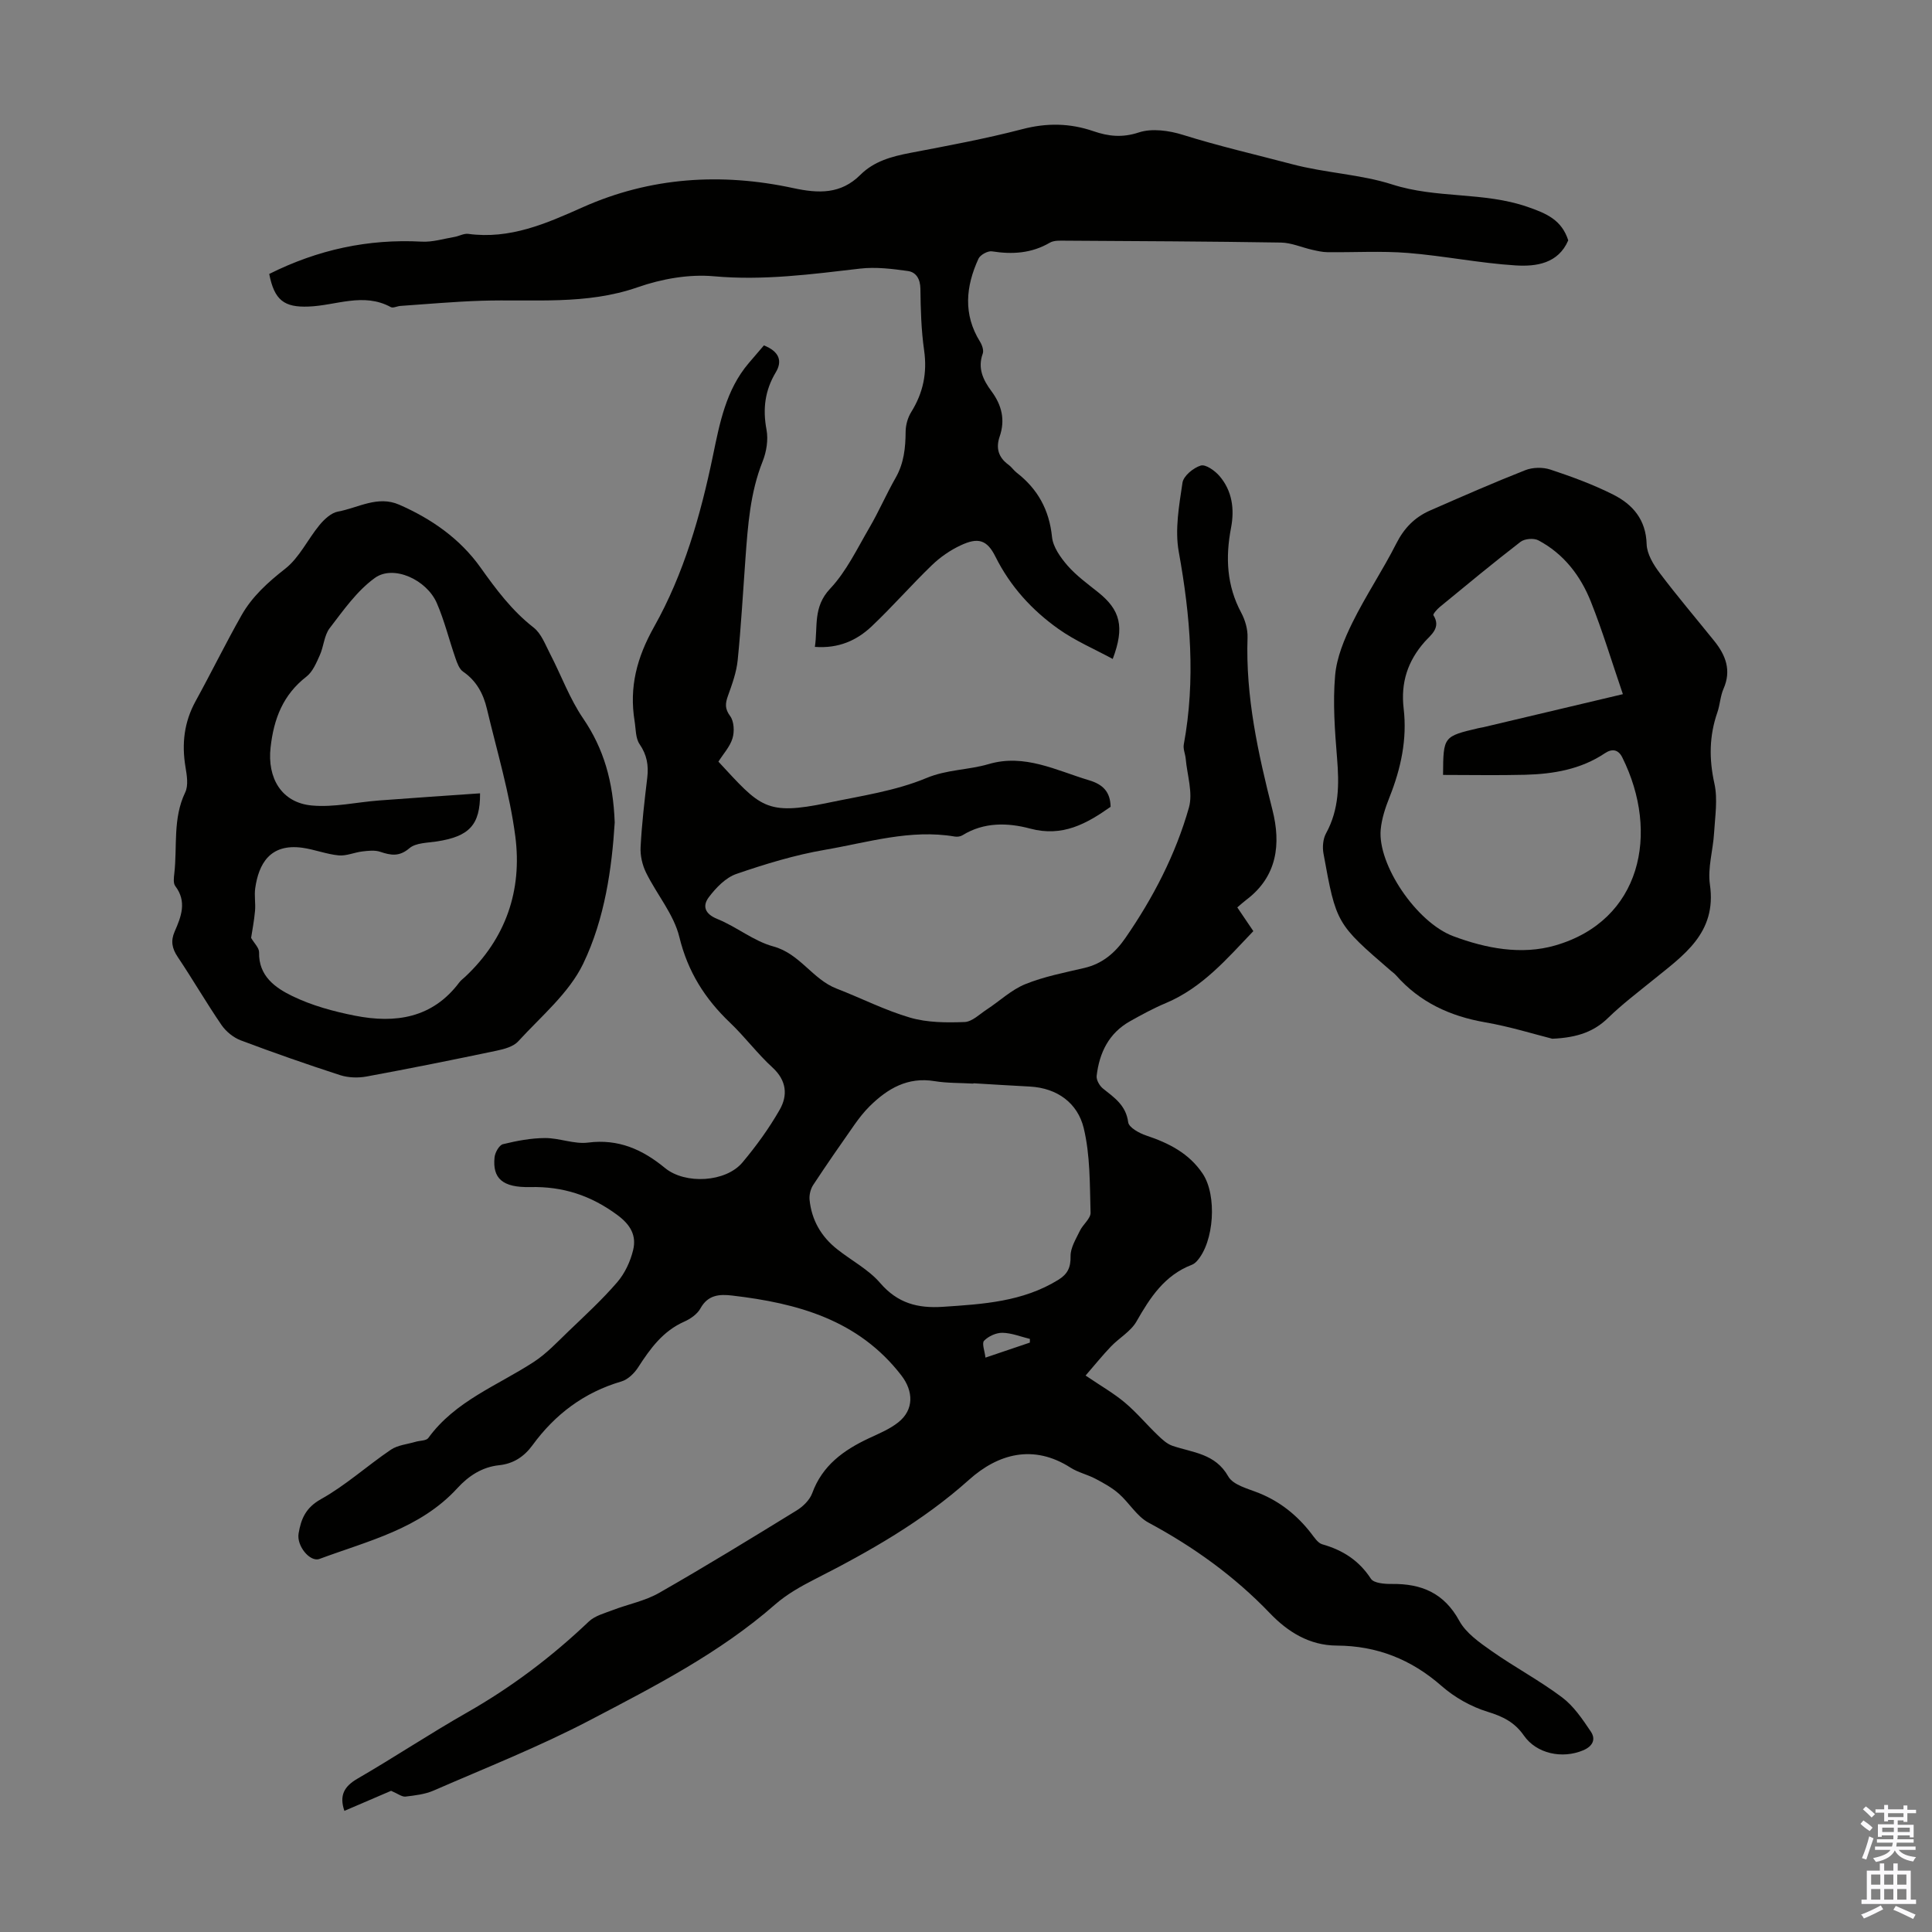
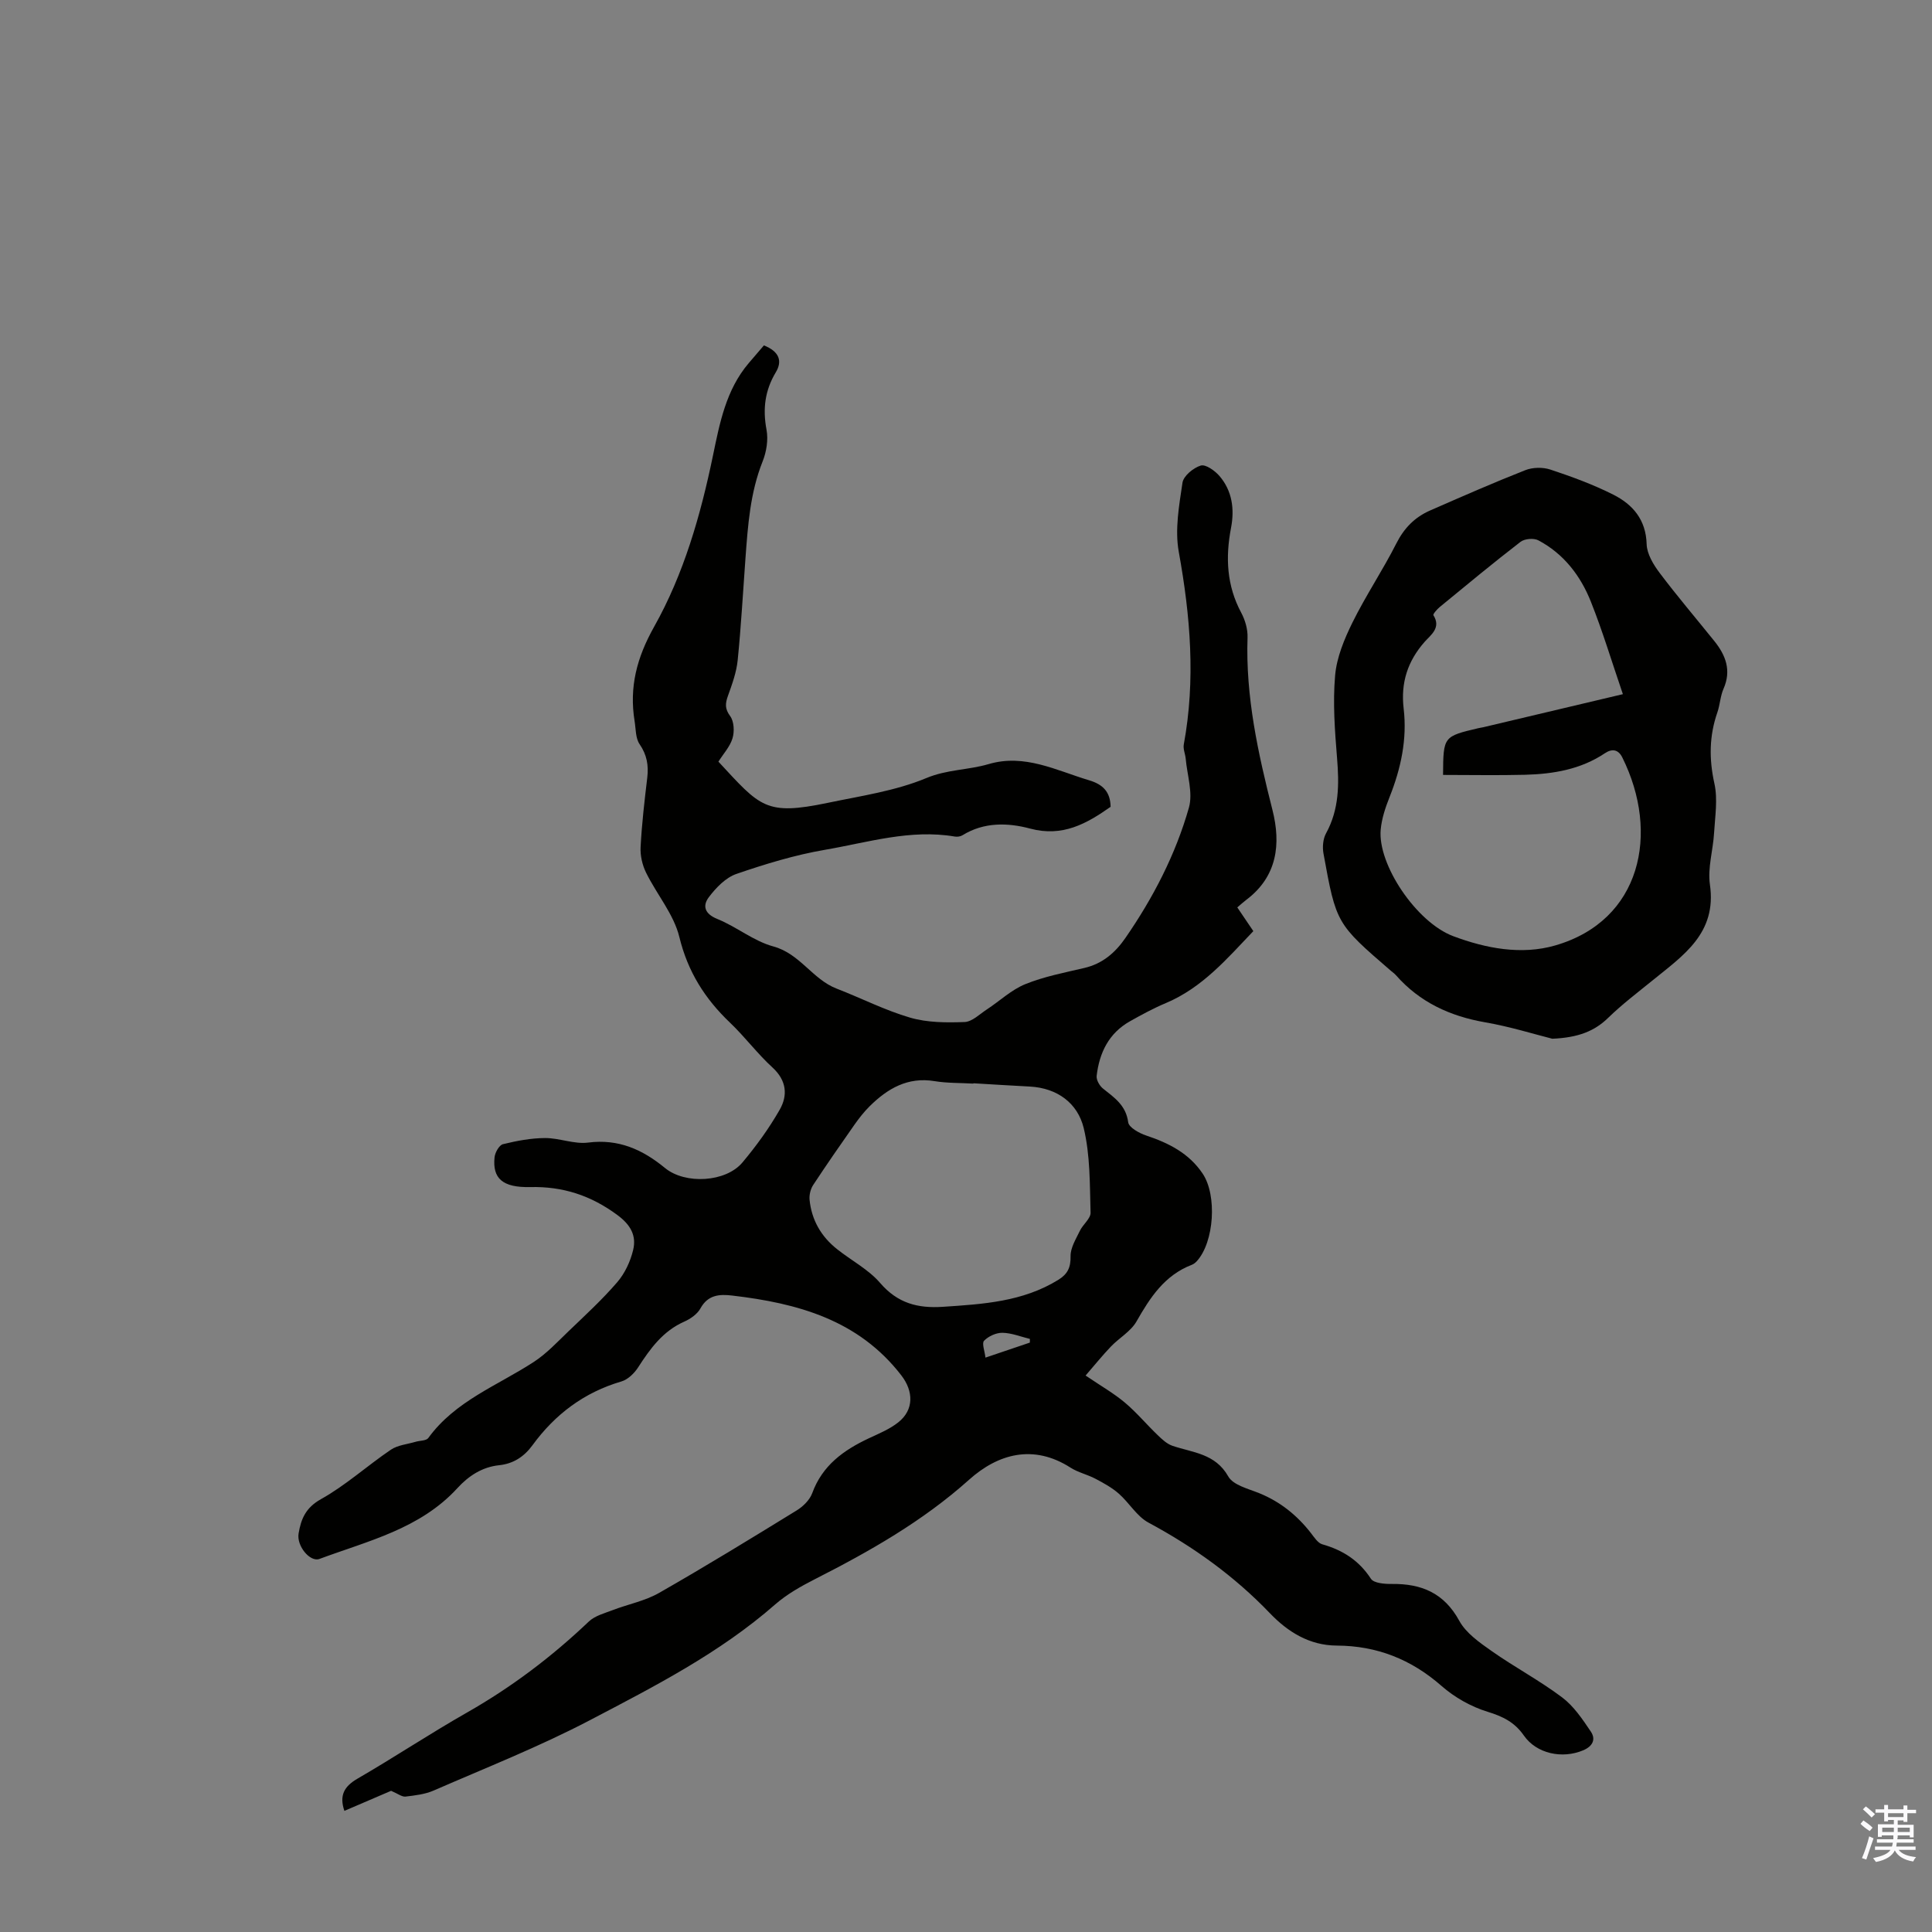
<svg xmlns="http://www.w3.org/2000/svg" enable-background="new 0 0 400 400" viewBox="0 0 400 400">
  <rect x="0" y="0" width="400" height="400" fill="#808080" stroke="none" />
  <g fill="#010100">
-     <path d="m80.97 370.77c-2.92 1.25-6.29 2.7-9.67 4.15-1.09-3.21-.04-5.07 2.72-6.67 7.64-4.43 15.01-9.33 22.69-13.7 9.2-5.24 17.53-11.53 25.19-18.82 1.27-1.21 3.25-1.72 4.97-2.38 3.18-1.22 6.67-1.89 9.58-3.55 9.61-5.49 19.06-11.28 28.49-17.08 1.32-.81 2.7-2.16 3.22-3.57 2.09-5.74 6.48-8.9 11.69-11.35 2.11-.99 4.35-1.9 6.14-3.33 3.26-2.59 3.15-6.43.63-9.7-8.88-11.52-21.51-14.96-35.03-16.54-2.61-.31-5.02-.17-6.57 2.66-.65 1.18-2.05 2.16-3.33 2.73-4.45 1.96-7.07 5.6-9.58 9.49-.79 1.22-2.11 2.51-3.44 2.9-7.71 2.26-13.73 6.78-18.41 13.19-1.75 2.4-3.98 3.85-6.93 4.16-3.54.37-6.34 2.24-8.62 4.73-7.73 8.45-18.48 10.92-28.57 14.67-1.93.72-4.76-2.67-4.32-5.27.5-2.97 1.44-5.32 4.62-7.1 5.13-2.86 9.58-6.92 14.48-10.24 1.42-.96 3.39-1.13 5.12-1.64.89-.27 2.2-.2 2.63-.78 5.57-7.68 14.32-10.85 21.85-15.76 2.64-1.72 4.86-4.11 7.16-6.32 3.45-3.31 6.99-6.56 10.1-10.17 1.58-1.83 2.73-4.29 3.3-6.66.72-2.97-.48-5.21-3.27-7.27-5.47-4.04-11.25-5.94-18.04-5.78-5.78.13-7.82-1.84-7.38-6.15.1-1 .96-2.54 1.75-2.73 2.85-.7 5.81-1.26 8.72-1.27 2.97-.01 6.03 1.31 8.9.94 6.31-.81 11.29 1.45 15.93 5.27 4.17 3.42 12.57 2.97 16.03-1.16 2.85-3.4 5.5-7.05 7.7-10.9 1.71-2.99 1.45-6.06-1.48-8.75-3.13-2.86-5.7-6.33-8.77-9.26-5.21-4.96-8.77-10.56-10.52-17.77-1.15-4.71-4.68-8.82-6.89-13.32-.78-1.59-1.23-3.55-1.13-5.31.25-4.8.81-9.59 1.38-14.36.3-2.55-.08-4.73-1.59-6.93-.85-1.24-.77-3.14-1.03-4.75-1.14-7.03.43-13.13 4.04-19.56 6.14-10.92 9.61-23.05 12.17-35.38 1.4-6.76 2.7-13.65 7.4-19.18 1.08-1.27 2.17-2.54 3.16-3.69 3.24 1.29 3.84 3.28 2.46 5.57-2.26 3.77-2.73 7.59-1.92 11.9.39 2.08-.01 4.56-.81 6.56-2.58 6.47-3.05 13.25-3.55 20.05-.52 7.03-.9 14.08-1.61 21.09-.25 2.5-1.15 4.98-2.01 7.37-.57 1.59-.68 2.68.46 4.22.8 1.09.9 3.19.48 4.58-.52 1.74-1.9 3.22-2.92 4.84 8.69 9.37 9.73 11.22 22.64 8.53 6.88-1.44 14.01-2.46 20.41-5.13 4.31-1.8 8.68-1.65 12.89-2.89 7.46-2.2 14 1.31 20.81 3.35 2.84.85 4.39 2.37 4.45 5.49-4.96 3.49-9.93 6.31-16.66 4.51-4.59-1.23-9.55-1.38-13.99 1.37-.43.27-1.09.37-1.6.28-9.21-1.57-18.01 1.22-26.88 2.74-6.23 1.07-12.37 2.94-18.35 5-2.21.76-4.22 2.85-5.7 4.81-1.35 1.79-.89 3.45 1.77 4.52 3.98 1.61 7.51 4.58 11.58 5.68 5.52 1.5 8.1 6.8 13.1 8.73 5.1 1.97 10.03 4.5 15.25 6.02 3.55 1.03 7.49 1.04 11.24.9 1.57-.06 3.12-1.63 4.62-2.61 2.66-1.74 5.07-4.06 7.95-5.23 3.9-1.58 8.13-2.39 12.26-3.36 3.74-.88 6.36-3.15 8.45-6.17 5.76-8.33 10.41-17.29 13.17-27.01.87-3.07-.36-6.73-.66-10.12-.09-.99-.57-2.03-.4-2.96 2.47-13.38 1.37-26.6-1.04-39.9-.83-4.59.07-9.58.77-14.3.21-1.4 2.24-3.08 3.78-3.55 1-.31 2.92 1.05 3.87 2.15 2.65 3.08 3.15 6.87 2.4 10.76-1.17 6.1-.9 11.95 2.12 17.57.81 1.52 1.36 3.42 1.3 5.12-.42 12.23 2.18 23.96 5.16 35.71 1.77 7 1.03 13.73-5.39 18.58-.62.47-1.2 1-1.89 1.59 1.13 1.67 2.12 3.14 3.32 4.91-5.43 5.68-10.53 11.7-18.1 14.89-2.57 1.08-5.04 2.42-7.47 3.79-4.36 2.46-6.31 6.51-6.87 11.28-.1.84.6 2.07 1.32 2.64 2.36 1.88 4.75 3.47 5.21 6.97.14 1.08 2.27 2.26 3.71 2.74 4.68 1.56 8.88 3.67 11.71 7.9 3.01 4.49 2.39 14.13-1.19 18.1-.29.32-.67.63-1.07.78-5.62 2.16-8.61 6.75-11.44 11.72-1.18 2.07-3.59 3.41-5.3 5.2-1.76 1.84-3.36 3.83-5.24 6 3.21 2.18 5.85 3.68 8.13 5.6 2.43 2.04 4.48 4.52 6.78 6.72.91.88 1.93 1.84 3.08 2.23 4.22 1.43 8.86 1.58 11.55 6.34 1.01 1.79 4.11 2.54 6.37 3.45 4.38 1.77 7.87 4.59 10.74 8.27.68.87 1.42 2.06 2.35 2.33 4.25 1.2 7.6 3.34 10.08 7.14.6.92 2.85 1.09 4.34 1.07 6.13-.07 10.8 1.87 13.95 7.63 1.4 2.56 4.21 4.51 6.71 6.27 4.75 3.34 9.93 6.09 14.57 9.58 2.41 1.81 4.23 4.52 5.95 7.08 1.08 1.6.42 3.05-1.62 3.9-4.29 1.79-9.61.71-12.25-3.09-1.91-2.75-4.35-3.94-7.51-4.91-3.42-1.05-6.83-2.98-9.52-5.34-6.29-5.52-13.4-8.32-21.69-8.36-5.67-.02-10.16-2.85-13.84-6.69-7.36-7.68-15.81-13.75-25.15-18.77-2.42-1.3-3.99-4.11-6.15-6-1.42-1.25-3.14-2.19-4.83-3.08-1.66-.88-3.6-1.3-5.16-2.3-7.72-4.95-15.05-2.83-20.99 2.49-9.65 8.64-20.64 14.86-32.03 20.65-2.86 1.46-5.75 3.1-8.15 5.2-11.49 10.06-24.98 16.95-38.32 23.94-10.46 5.48-21.51 9.84-32.36 14.57-1.81.79-3.89 1.02-5.88 1.26-.75.04-1.54-.61-2.94-1.2zm120.55-146.49v.07c-2.68-.16-5.39-.08-8.02-.51-5.57-.92-9.74 1.53-13.45 5.2-1.18 1.17-2.22 2.5-3.18 3.87-2.89 4.11-5.75 8.24-8.51 12.43-.54.83-.84 2.04-.75 3.03.41 4.2 2.39 7.64 5.69 10.25 2.97 2.36 6.51 4.2 8.93 7.01 3.61 4.19 7.76 5.28 13 4.93 8.3-.55 16.5-1.04 23.86-5.57 1.96-1.21 2.6-2.57 2.56-4.91-.03-1.74 1.11-3.55 1.92-5.24.63-1.33 2.26-2.55 2.22-3.78-.17-5.86-.06-11.88-1.42-17.51-1.25-5.14-5.44-8.28-11.15-8.59-3.89-.2-7.8-.45-11.7-.68zm11.7 53.69c0-.25.01-.51.01-.76-1.9-.46-3.79-1.24-5.69-1.27-1.29-.02-2.9.71-3.8 1.65-.5.52.14 2.15.29 3.49 3.53-1.2 6.36-2.15 9.19-3.11z" />
-     <path d="m55.74 56.72c10.07-5.04 20.49-7.29 31.59-6.69 2.22.12 4.49-.59 6.73-.97.97-.16 1.97-.76 2.88-.64 8.63 1.17 16.11-2.12 23.73-5.52 13.99-6.24 28.68-7.17 43.55-3.96 5.24 1.13 9.85 1.31 13.92-2.75 2.8-2.79 6.43-3.79 10.24-4.52 7.79-1.49 15.62-2.93 23.28-4.93 5.09-1.33 9.87-1.25 14.75.43 3.08 1.06 5.96 1.38 9.37.25 2.72-.9 6.29-.39 9.16.51 7.46 2.34 15.04 4.07 22.56 6.06 6.94 1.84 14.22 2.1 20.74 4.2 9.24 2.97 18.88 1.48 27.99 4.63 4.02 1.39 7.09 2.72 8.46 6.94-2.07 4.81-6.62 5.46-10.92 5.19-7.45-.47-14.83-1.98-22.28-2.58-5.53-.44-11.12-.09-16.68-.16-1.06-.01-2.12-.27-3.16-.5-2.15-.49-4.28-1.45-6.43-1.49-14.87-.24-29.74-.3-44.61-.39-1.1-.01-2.39-.09-3.26.42-3.79 2.21-7.75 2.45-11.97 1.79-.86-.14-2.44.73-2.8 1.53-2.63 5.73-3.2 11.5.32 17.17.43.69.81 1.79.57 2.46-1.11 3.05.09 5.49 1.79 7.78 2.14 2.88 2.9 5.94 1.71 9.4-.83 2.41-.25 4.34 1.84 5.85.63.46 1.07 1.16 1.68 1.63 4.37 3.39 6.75 7.71 7.32 13.32.21 2.08 1.76 4.24 3.21 5.92 1.82 2.08 4.13 3.76 6.31 5.5 4.62 3.68 5.56 7.17 3.05 13.83-3.82-2.07-7.78-3.76-11.22-6.2-5.5-3.9-9.99-8.81-13.07-14.99-1.75-3.52-3.61-4.01-7.18-2.34-2.17 1.01-4.25 2.45-5.97 4.11-4.26 4.11-8.17 8.6-12.47 12.67-3.07 2.9-6.83 4.62-11.76 4.25.64-4.17-.44-8.24 3.16-12.05 3.37-3.58 5.59-8.28 8.12-12.61 1.97-3.37 3.52-6.99 5.46-10.38 1.7-3 2.03-6.17 2.05-9.51.01-1.38.44-2.92 1.17-4.09 2.46-3.96 3.32-8.08 2.66-12.75-.6-4.2-.72-8.48-.77-12.72-.02-2.04-.87-3.47-2.6-3.71-3.26-.46-6.64-.87-9.87-.5-10.07 1.17-20.03 2.51-30.28 1.59-5.17-.47-10.83.54-15.78 2.27-10.69 3.73-21.59 2.45-32.45 2.8-5.57.18-11.14.69-16.7 1.07-.67.05-1.5.5-1.97.24-5.67-3.09-11.36-.31-17.03-.11-5.06.2-7.08-1.33-8.14-6.75z" />
-     <path d="m127.27 170.28c-.58 9.38-2.03 19.9-6.52 29.23-2.94 6.11-8.72 10.9-13.45 16.08-1.01 1.11-2.92 1.62-4.51 1.95-8.95 1.88-17.91 3.68-26.9 5.34-1.75.32-3.77.26-5.46-.28-6.91-2.24-13.77-4.64-20.57-7.2-1.53-.58-3.06-1.82-3.99-3.17-3.16-4.61-5.96-9.46-9.08-14.11-1.18-1.76-1.48-3.31-.63-5.25 1.35-3.08 2.58-6.19.13-9.42-.45-.59-.3-1.74-.2-2.61.64-5.59-.35-11.36 2.25-16.77.7-1.45.35-3.55.06-5.28-.8-4.81-.28-9.3 2.1-13.63 3.23-5.87 6.18-11.9 9.48-17.73 2.21-3.92 5.47-6.86 9.07-9.68 2.94-2.3 4.67-6.11 7.13-9.08.98-1.18 2.39-2.49 3.78-2.75 4.18-.76 8.21-3.39 12.69-1.43 6.68 2.92 12.58 7.04 16.81 12.97 3.26 4.58 6.53 8.97 11.02 12.47 1.6 1.25 2.43 3.56 3.43 5.48 2.3 4.44 4.03 9.25 6.82 13.33 4.28 6.28 6.22 13.05 6.54 21.54zm-75.28 23.9c.65 1.12 1.67 2.07 1.65 3-.12 4.89 3.36 7.33 6.83 9.02 4.06 1.98 8.58 3.21 13.04 4.09 8.33 1.64 16.02.53 21.58-6.89.33-.44.8-.78 1.21-1.16 8.44-7.91 11.84-17.92 10.39-29.07-1.16-8.91-3.8-17.63-5.88-26.41-.73-3.09-2.15-5.8-4.93-7.7-.8-.55-1.23-1.78-1.58-2.79-1.32-3.79-2.27-7.73-3.86-11.4-2.11-4.87-8.99-7.99-12.82-5.22-3.71 2.67-6.52 6.7-9.36 10.4-1.16 1.51-1.23 3.81-2.06 5.63-.71 1.58-1.47 3.41-2.76 4.41-4.86 3.77-6.76 8.74-7.42 14.67-.71 6.29 2.24 11.43 8.54 12.01 4.57.42 9.26-.69 13.91-1.04 6.96-.53 13.92-.99 20.92-1.48.05 6.61-2.3 8.93-8.94 9.96-1.95.3-4.35.27-5.68 1.4-2.12 1.81-3.85 1.48-6.07.74-1.11-.37-2.45-.21-3.66-.07-1.66.19-3.32.97-4.92.82-2.53-.24-4.99-1.23-7.52-1.58-6.75-.93-9.05 3.4-9.76 8.38-.22 1.53.1 3.14-.04 4.69-.18 2.05-.58 4.08-.81 5.59z" />
+     <path d="m80.97 370.77c-2.92 1.25-6.29 2.7-9.67 4.15-1.09-3.21-.04-5.07 2.72-6.67 7.64-4.43 15.01-9.33 22.69-13.7 9.2-5.24 17.53-11.53 25.19-18.82 1.27-1.21 3.25-1.72 4.97-2.38 3.18-1.22 6.67-1.89 9.58-3.55 9.61-5.49 19.06-11.28 28.49-17.08 1.32-.81 2.7-2.16 3.22-3.57 2.09-5.74 6.48-8.9 11.69-11.35 2.11-.99 4.35-1.9 6.14-3.33 3.26-2.59 3.15-6.43.63-9.7-8.88-11.52-21.51-14.96-35.03-16.54-2.61-.31-5.02-.17-6.57 2.66-.65 1.18-2.05 2.16-3.33 2.73-4.45 1.96-7.07 5.6-9.58 9.49-.79 1.22-2.11 2.51-3.44 2.9-7.71 2.26-13.73 6.78-18.41 13.19-1.75 2.4-3.98 3.85-6.93 4.16-3.54.37-6.34 2.24-8.62 4.73-7.73 8.45-18.48 10.92-28.57 14.67-1.93.72-4.76-2.67-4.32-5.27.5-2.97 1.44-5.32 4.62-7.1 5.13-2.86 9.58-6.92 14.48-10.24 1.42-.96 3.39-1.13 5.12-1.64.89-.27 2.2-.2 2.63-.78 5.57-7.68 14.32-10.85 21.85-15.76 2.64-1.72 4.86-4.11 7.16-6.32 3.45-3.31 6.99-6.56 10.1-10.17 1.58-1.83 2.73-4.29 3.3-6.66.72-2.97-.48-5.21-3.27-7.27-5.47-4.04-11.25-5.94-18.04-5.78-5.78.13-7.82-1.84-7.38-6.15.1-1 .96-2.54 1.75-2.73 2.85-.7 5.81-1.26 8.72-1.27 2.97-.01 6.03 1.31 8.9.94 6.31-.81 11.29 1.45 15.93 5.27 4.17 3.42 12.57 2.97 16.03-1.16 2.85-3.4 5.5-7.05 7.7-10.9 1.71-2.99 1.45-6.06-1.48-8.75-3.13-2.86-5.7-6.33-8.77-9.26-5.21-4.96-8.77-10.56-10.52-17.77-1.15-4.71-4.68-8.82-6.89-13.32-.78-1.59-1.23-3.55-1.13-5.31.25-4.8.81-9.59 1.38-14.36.3-2.55-.08-4.73-1.59-6.93-.85-1.24-.77-3.14-1.03-4.75-1.14-7.03.43-13.13 4.04-19.56 6.14-10.92 9.61-23.05 12.17-35.38 1.4-6.76 2.7-13.65 7.4-19.18 1.08-1.27 2.17-2.54 3.16-3.69 3.24 1.29 3.84 3.28 2.46 5.57-2.26 3.77-2.73 7.59-1.92 11.9.39 2.08-.01 4.56-.81 6.56-2.58 6.47-3.05 13.25-3.55 20.05-.52 7.03-.9 14.08-1.61 21.09-.25 2.5-1.15 4.98-2.01 7.37-.57 1.59-.68 2.68.46 4.22.8 1.09.9 3.19.48 4.58-.52 1.74-1.9 3.22-2.92 4.84 8.69 9.37 9.73 11.22 22.64 8.53 6.88-1.44 14.01-2.46 20.41-5.13 4.31-1.8 8.68-1.65 12.89-2.89 7.46-2.2 14 1.31 20.81 3.35 2.84.85 4.39 2.37 4.45 5.49-4.96 3.49-9.93 6.31-16.66 4.51-4.59-1.23-9.55-1.38-13.99 1.37-.43.27-1.09.37-1.6.28-9.21-1.57-18.01 1.22-26.88 2.74-6.23 1.07-12.37 2.94-18.35 5-2.21.76-4.22 2.85-5.7 4.81-1.35 1.79-.89 3.45 1.77 4.52 3.98 1.61 7.51 4.58 11.58 5.68 5.52 1.5 8.1 6.8 13.1 8.73 5.1 1.97 10.03 4.5 15.25 6.02 3.55 1.03 7.49 1.04 11.24.9 1.57-.06 3.12-1.63 4.62-2.61 2.66-1.74 5.07-4.06 7.95-5.23 3.9-1.58 8.13-2.39 12.26-3.36 3.74-.88 6.36-3.15 8.45-6.17 5.76-8.33 10.41-17.29 13.17-27.01.87-3.07-.36-6.73-.66-10.12-.09-.99-.57-2.03-.4-2.96 2.47-13.38 1.37-26.6-1.04-39.9-.83-4.59.07-9.58.77-14.3.21-1.4 2.24-3.08 3.78-3.55 1-.31 2.92 1.05 3.87 2.15 2.65 3.08 3.15 6.87 2.4 10.76-1.17 6.1-.9 11.95 2.12 17.57.81 1.52 1.36 3.42 1.3 5.12-.42 12.23 2.18 23.96 5.16 35.71 1.77 7 1.03 13.73-5.39 18.58-.62.47-1.2 1-1.89 1.59 1.13 1.67 2.12 3.14 3.32 4.91-5.43 5.68-10.53 11.7-18.1 14.89-2.57 1.08-5.04 2.42-7.47 3.79-4.36 2.46-6.31 6.51-6.87 11.28-.1.84.6 2.07 1.32 2.64 2.36 1.88 4.75 3.47 5.21 6.97.14 1.08 2.27 2.26 3.71 2.74 4.68 1.56 8.88 3.67 11.71 7.9 3.01 4.49 2.39 14.13-1.19 18.1-.29.32-.67.63-1.07.78-5.62 2.16-8.61 6.75-11.44 11.72-1.18 2.07-3.59 3.41-5.3 5.2-1.76 1.84-3.36 3.83-5.24 6 3.21 2.18 5.85 3.68 8.13 5.6 2.43 2.04 4.48 4.52 6.78 6.72.91.88 1.93 1.84 3.08 2.23 4.22 1.43 8.86 1.58 11.55 6.34 1.01 1.79 4.11 2.54 6.37 3.45 4.38 1.77 7.87 4.59 10.74 8.27.68.87 1.42 2.06 2.35 2.33 4.25 1.2 7.6 3.34 10.08 7.14.6.92 2.85 1.09 4.34 1.07 6.13-.07 10.8 1.87 13.95 7.63 1.4 2.56 4.21 4.51 6.71 6.27 4.75 3.34 9.93 6.09 14.57 9.58 2.41 1.81 4.23 4.52 5.95 7.08 1.08 1.6.42 3.05-1.62 3.9-4.29 1.79-9.61.71-12.25-3.09-1.91-2.75-4.35-3.94-7.51-4.91-3.42-1.05-6.83-2.98-9.52-5.34-6.29-5.52-13.4-8.32-21.69-8.36-5.67-.02-10.16-2.85-13.84-6.69-7.36-7.68-15.81-13.75-25.15-18.77-2.42-1.3-3.99-4.11-6.15-6-1.42-1.25-3.14-2.19-4.83-3.08-1.66-.88-3.6-1.3-5.16-2.3-7.72-4.95-15.05-2.83-20.99 2.49-9.65 8.64-20.64 14.86-32.03 20.65-2.86 1.46-5.75 3.1-8.15 5.2-11.49 10.06-24.98 16.95-38.32 23.94-10.46 5.48-21.51 9.84-32.36 14.57-1.81.79-3.89 1.02-5.88 1.26-.75.04-1.54-.61-2.94-1.2zm120.55-146.49v.07c-2.68-.16-5.39-.08-8.02-.51-5.57-.92-9.74 1.53-13.45 5.2-1.18 1.17-2.22 2.5-3.18 3.87-2.89 4.11-5.75 8.24-8.51 12.43-.54.83-.84 2.04-.75 3.03.41 4.2 2.39 7.64 5.69 10.25 2.97 2.36 6.51 4.2 8.93 7.01 3.61 4.19 7.76 5.28 13 4.93 8.3-.55 16.5-1.04 23.86-5.57 1.96-1.21 2.6-2.57 2.56-4.91-.03-1.74 1.11-3.55 1.92-5.24.63-1.33 2.26-2.55 2.22-3.78-.17-5.86-.06-11.88-1.42-17.51-1.25-5.14-5.44-8.28-11.15-8.59-3.89-.2-7.8-.45-11.7-.68m11.7 53.69c0-.25.01-.51.01-.76-1.9-.46-3.79-1.24-5.69-1.27-1.29-.02-2.9.71-3.8 1.65-.5.52.14 2.15.29 3.49 3.53-1.2 6.36-2.15 9.19-3.11z" />
    <path d="m321.39 215.06c-3.74-.94-8.76-2.51-13.9-3.4-7.29-1.27-13.56-4.16-18.48-9.76-.29-.33-.67-.59-1.01-.88-11.31-9.77-11.35-9.77-13.99-24.32-.24-1.33-.1-3.01.53-4.16 2.73-4.97 2.73-10.18 2.28-15.62-.46-5.67-.89-11.42-.4-17.05.32-3.74 1.89-7.53 3.58-10.96 2.76-5.6 6.28-10.83 9.1-16.4 1.61-3.19 3.83-5.44 6.99-6.82 6.53-2.86 13.06-5.73 19.69-8.34 1.54-.61 3.64-.65 5.21-.13 4.43 1.47 8.86 3.09 13.02 5.19 4.03 2.03 6.77 5.18 6.91 10.26.06 2.01 1.39 4.22 2.68 5.93 3.63 4.82 7.55 9.42 11.33 14.12 2.37 2.95 3.58 6.09 1.9 9.9-.66 1.51-.72 3.28-1.26 4.85-1.7 4.87-1.75 9.67-.62 14.76.72 3.25.13 6.83-.07 10.25-.21 3.57-1.36 7.23-.86 10.66 1.47 10.1-5.55 14.69-11.91 19.87-3.08 2.5-6.26 4.91-9.1 7.67-2.88 2.82-6.23 4.14-11.62 4.38zm14.61-71.34c-2.3-6.72-4.19-13.03-6.62-19.13-2.14-5.39-5.63-9.95-10.9-12.73-.94-.49-2.83-.33-3.67.32-5.67 4.37-11.18 8.94-16.72 13.49-.56.46-1.45 1.49-1.32 1.7 1.66 2.61-.57 4.11-1.8 5.5-3.55 4.02-4.98 8.49-4.36 13.81.75 6.35-.56 12.42-2.91 18.33-.86 2.16-1.63 4.45-1.84 6.74-.67 7.22 7.39 19.22 15.03 22.08 6.79 2.54 14.1 3.93 21.08 1.92 17.82-5.13 21.72-23.24 13.91-38.93-.8-1.61-2.06-1.9-3.59-.88-5.02 3.37-10.73 4.32-16.6 4.47-5.64.14-11.28.03-16.92.03.05-7.97.05-7.97 7.36-9.69.33-.08.66-.11.99-.19 9.34-2.21 18.67-4.42 28.88-6.84z" />
  </g>
  <path d="m385.2 377.6.6-.7c.6.4 1.3.9 1.9 1.5l-.6.7c-.8-.5-1.4-1-1.9-1.5zm.3 7.1c.6-1.4 1.1-2.9 1.5-4.5.3.1.6.3.9.4-.5 1.4-1 2.9-1.5 4.4zm.2-10.1.6-.6c.7.5 1.3 1.1 1.9 1.6l-.7.7c-.6-.6-1.2-1.2-1.8-1.7zm8.4-.8h.8v.9h1.8v.7h-1.8v1.8h-.8v-.3h-1.2v.9h3.3v2.6h-.8v-.4h-2.5c0 .3 0 .6-.1.8h3.4v.7h-3.5c0 .3-.1.6-.1.8h4v.7h-3.5c.7.9 1.9 1.3 3.6 1.5-.2.2-.4.5-.6.9-1.9-.3-3.2-1.1-3.8-2.3-.5 1.1-1.8 2-3.9 2.4-.2-.3-.4-.5-.6-.8 1.9-.4 3.1-.9 3.6-1.7h-3.2v-.7h3.5c.1-.2.1-.5.2-.8h-3.3v-.7h3.4c0-.2 0-.5 0-.8h-2.4v.3h-.8v-2.6h3.3v-.9h-1.2v.3h-.8v-1.8h-1.8v-.7h1.8v-.9h.8v.9h3.2zm-4.4 5.5h2.4c0-.3 0-.6 0-.9h-2.4zm1.2-3.1h3.2v-.8h-3.2zm4.4 2.2h-2.4v.9h2.5v-.9z" fill="#fbfafc" />
-   <path d="m389.2 385.8h.9v1.5h1.9v-1.5h.9v1.5h2.7v6h1.1v.9h-11.3v-.9h1.1v-6h2.7zm.2 8.7.5.8c-1.2.6-2.5 1.3-4 1.9-.2-.3-.3-.6-.6-.8 1.6-.6 3-1.3 4.1-1.9zm-2-4.3h1.9v-2.1h-1.9zm0 3.1h1.9v-2.2h-1.9zm2.7-3.1h1.9v-2.1h-1.9zm0 3.1h1.9v-2.2h-1.9zm2.4 1.3c1.4.6 2.7 1.2 4.1 1.8l-.5.9c-1.5-.7-2.8-1.4-4.1-1.9zm2.2-6.5h-1.9v2.1h1.9zm-1.9 5.2h1.9v-2.2h-1.9z" fill="#fbfafc" />
</svg>